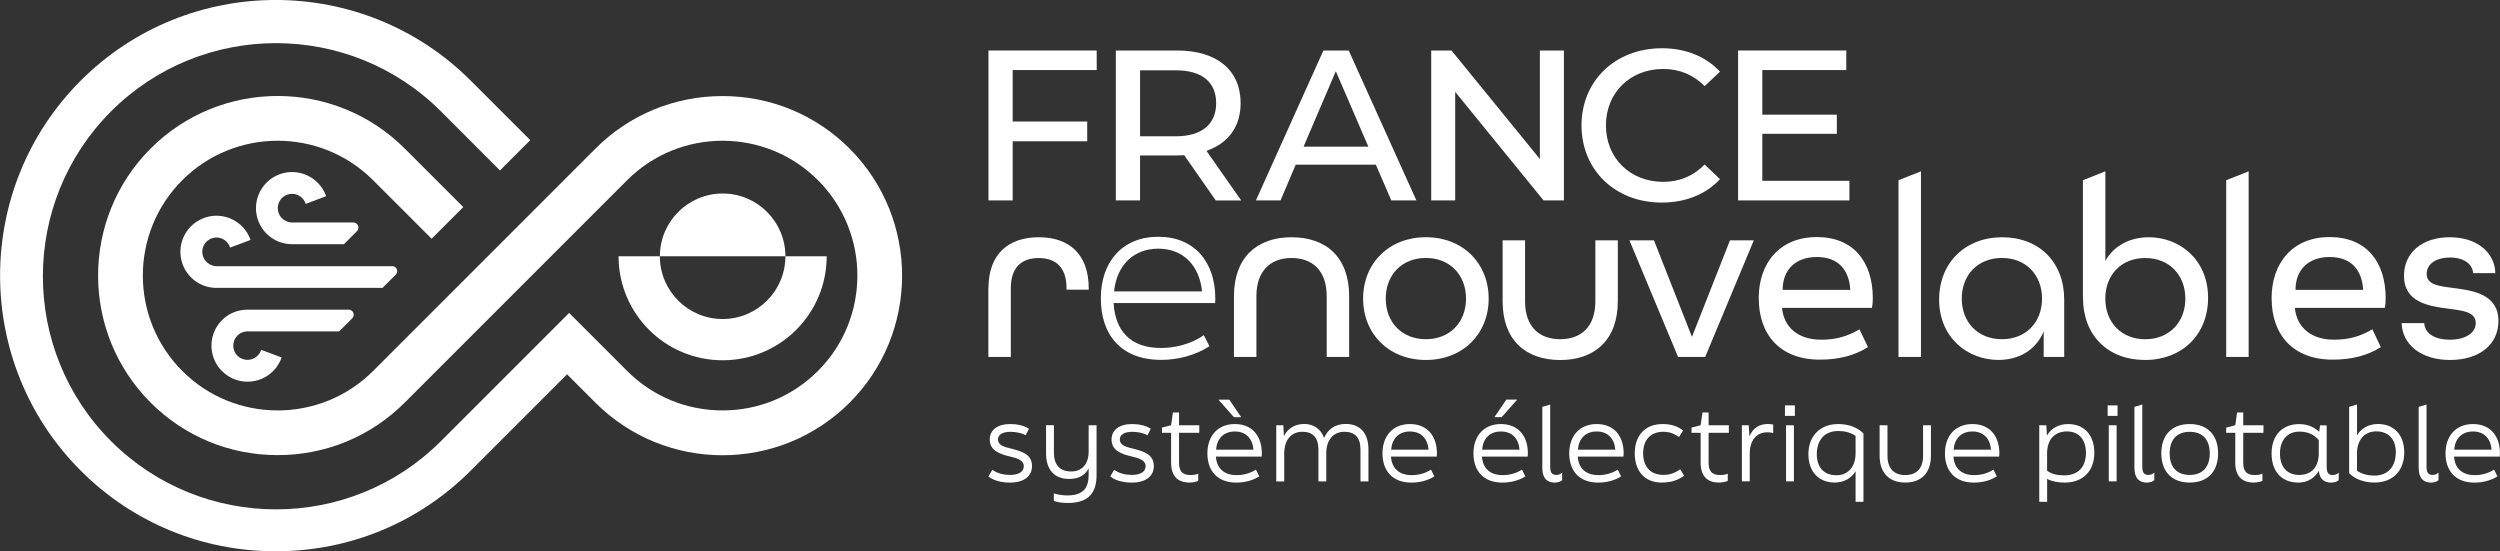
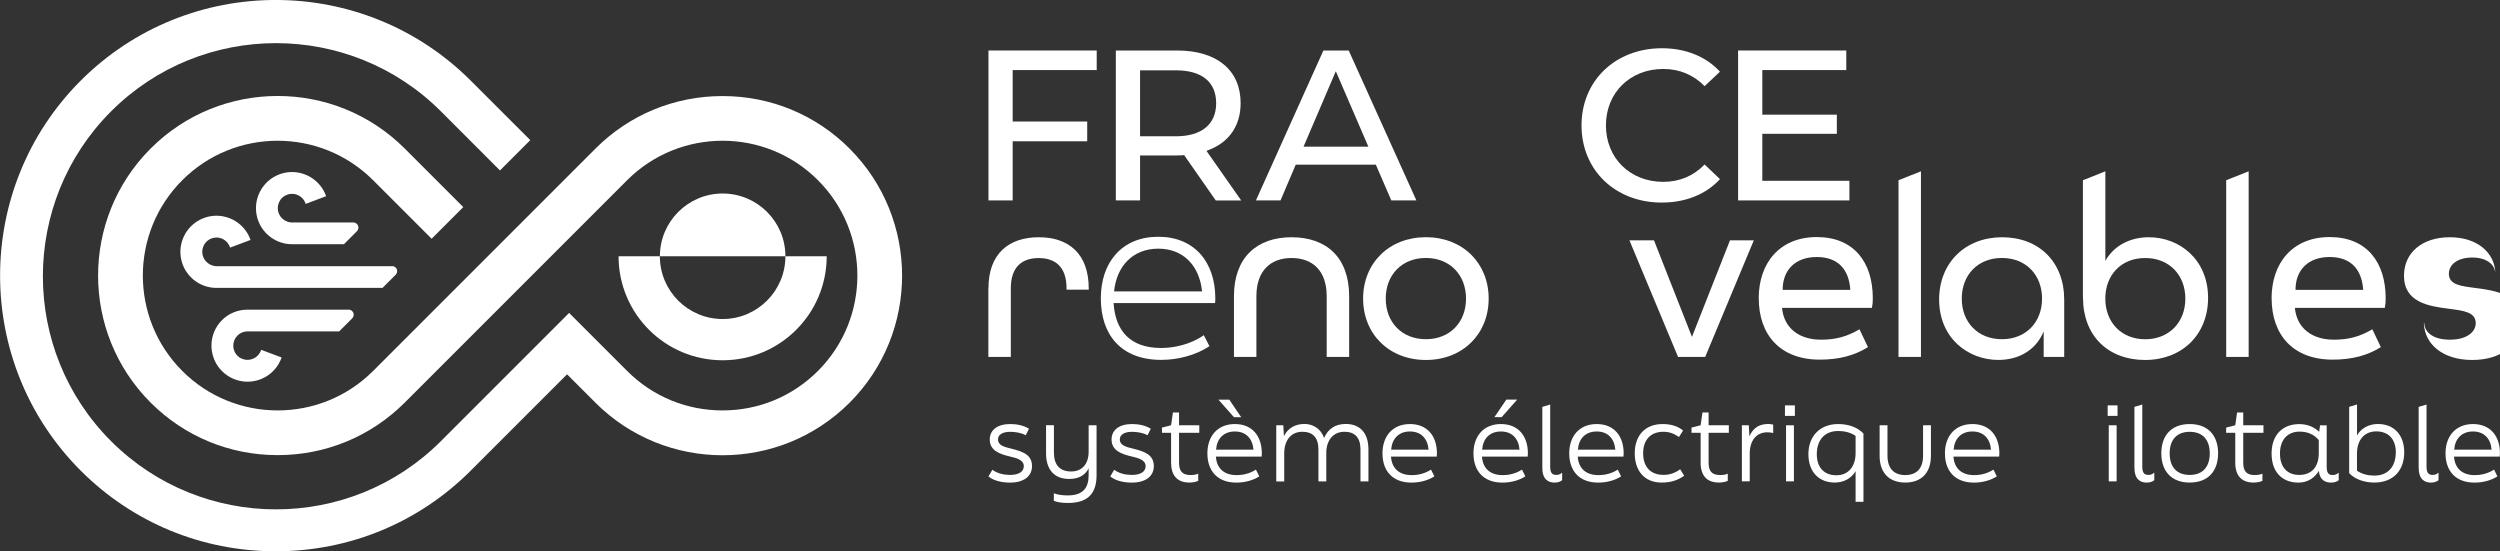
<svg xmlns="http://www.w3.org/2000/svg" id="Logo France Renouvelables" viewBox="0 0 521.29 114.95">
  <rect x="0" y="0" width="521.29" height="114.95" fill="#333333" stroke="none" />
  <defs>
    <style>
      .cls-1 {
        fill: #fff;
      }
    </style>
  </defs>
  <g id="blanc">
    <g>
      <g>
        <path class="cls-1" d="M206.11,99.35l.81-1.39c1.07,.77,2.38,1.07,3.71,1.07,1.92,0,2.85-.75,2.85-1.83,0-1.3-1.53-1.7-2.92-2.02-2.17-.51-4.18-1.24-4.18-3.54,0-1.96,1.58-3.22,4.28-3.22,1.19,0,2.66,.21,3.9,.98l-.68,1.36c-.92-.53-2.24-.72-3.22-.72-1.64,0-2.56,.62-2.56,1.58,0,1.26,1.32,1.58,2.81,1.94,2.38,.6,4.28,1.26,4.28,3.64,0,2.04-1.62,3.43-4.58,3.43-1.6,0-3.28-.32-4.52-1.28Z" />
        <path class="cls-1" d="M227.01,88.67h1.64v10.39c0,3.47-1.45,5.82-5.99,5.82-1.21,0-2.26-.17-2.92-.45v-1.56c.94,.32,1.83,.43,2.92,.43,3.32,0,4.34-1.73,4.34-4.24v-1.41c-.72,1.45-2.06,2.22-4.07,2.22-3.07,0-4.81-1.92-4.81-5.35v-5.86h1.64v5.73c0,2.56,1.24,3.92,3.6,3.92s3.64-1.68,3.64-4.13v-5.52Z" />
        <path class="cls-1" d="M231.51,99.35l.81-1.39c1.07,.77,2.38,1.07,3.71,1.07,1.92,0,2.85-.75,2.85-1.83,0-1.3-1.53-1.7-2.92-2.02-2.17-.51-4.18-1.24-4.18-3.54,0-1.96,1.58-3.22,4.28-3.22,1.19,0,2.66,.21,3.9,.98l-.68,1.36c-.92-.53-2.24-.72-3.22-.72-1.64,0-2.56,.62-2.56,1.58,0,1.26,1.32,1.58,2.81,1.94,2.38,.6,4.28,1.26,4.28,3.64,0,2.04-1.62,3.43-4.58,3.43-1.6,0-3.28-.32-4.52-1.28Z" />
        <path class="cls-1" d="M244.19,96.43v-6.18h-1.9v-1.09l1.9-.49,.38-2.66h1.28v2.66h4.22v1.58h-4.22v6.18c0,1.75,.62,2.62,2.36,2.62,.66,0,1.13-.06,1.64-.28v1.49c-.38,.21-1.15,.36-1.83,.36-2.56,0-3.83-1.47-3.83-4.2Z" />
        <path class="cls-1" d="M251.76,94.53c0-3.58,2.11-6.11,5.73-6.11s5.62,2.51,5.62,6.11c0,.26-.02,.49-.04,.68h-9.54c.17,2.41,1.66,3.86,4.32,3.86,1.34,0,2.75-.32,4.03-1.15l.7,1.41c-1.34,.85-3,1.3-4.79,1.3-3.98,0-6.03-2.49-6.03-6.09Zm9.61-.77c-.19-2.28-1.53-3.79-3.88-3.79s-3.75,1.51-3.92,3.79h7.8Zm-2.56-6.77h-1.51l-3.24-3.66h2.26l2.49,3.66Z" />
        <path class="cls-1" d="M266.12,100.37v-11.69h1.47l.13,2.26c.83-1.71,2.43-2.54,4.28-2.54,1.73,0,3.43,.96,4.09,2.92,.79-1.79,2.24-2.92,4.5-2.92,2.9,0,4.75,1.77,4.75,5.33v6.65h-1.66v-6.67c0-2.51-1.21-3.68-3.34-3.68-2.41,0-3.79,1.87-3.79,4.39v5.96h-1.64v-6.67c0-2.51-1.21-3.68-3.34-3.68-2.45,0-3.79,1.87-3.79,4.5v5.86h-1.64Z" />
        <path class="cls-1" d="M288.27,94.53c0-3.58,2.11-6.11,5.73-6.11s5.62,2.51,5.62,6.11c0,.26-.02,.49-.04,.68h-9.54c.17,2.41,1.66,3.86,4.32,3.86,1.34,0,2.75-.32,4.03-1.15l.7,1.41c-1.34,.85-3,1.3-4.79,1.3-3.98,0-6.03-2.49-6.03-6.09Zm9.61-.77c-.19-2.28-1.53-3.79-3.88-3.79s-3.75,1.51-3.92,3.79h7.8Z" />
        <path class="cls-1" d="M307.24,94.53c0-3.58,2.11-6.11,5.73-6.11s5.62,2.51,5.62,6.11c0,.26-.02,.49-.04,.68h-9.54c.17,2.41,1.66,3.86,4.32,3.86,1.34,0,2.75-.32,4.03-1.15l.7,1.41c-1.34,.85-3,1.3-4.79,1.3-3.98,0-6.03-2.49-6.03-6.09Zm9.61-.77c-.19-2.28-1.53-3.79-3.88-3.79s-3.75,1.51-3.92,3.79h7.8Zm-2.75-10.44h2.26l-3.24,3.66h-1.51l2.49-3.66Z" />
        <path class="cls-1" d="M321.6,97.47v-12.63l1.64-.49v12.95c0,1.21,.36,1.73,1.26,1.73,.47,0,.87-.13,1.23-.49v1.58c-.25,.25-.81,.51-1.58,.51-1.3,0-2.56-.64-2.56-3.15Z" />
        <path class="cls-1" d="M327.21,94.53c0-3.58,2.11-6.11,5.73-6.11s5.62,2.51,5.62,6.11c0,.26-.02,.49-.04,.68h-9.54c.17,2.41,1.66,3.86,4.32,3.86,1.34,0,2.75-.32,4.03-1.15l.7,1.41c-1.34,.85-3,1.3-4.79,1.3-3.98,0-6.03-2.49-6.03-6.09Zm9.61-.77c-.19-2.28-1.53-3.79-3.88-3.79s-3.75,1.51-3.92,3.79h7.8Z" />
        <path class="cls-1" d="M340.87,94.53c0-3.58,2.02-6.11,5.82-6.11,1.9,0,3.24,.53,4.26,1.34l-.85,1.36c-1.05-.72-2.02-1.09-3.24-1.09-2.83,0-4.24,1.85-4.24,4.49s1.39,4.5,4.24,4.5c1.3,0,2.34-.36,3.49-1.17l.83,1.36c-1.26,.85-2.58,1.41-4.71,1.41-3.56,0-5.6-2.45-5.6-6.09Z" />
        <path class="cls-1" d="M354.61,96.43v-6.18h-1.9v-1.09l1.9-.49,.38-2.66h1.28v2.66h4.22v1.58h-4.22v6.18c0,1.75,.62,2.62,2.36,2.62,.66,0,1.13-.06,1.64-.28v1.49c-.38,.21-1.15,.36-1.83,.36-2.56,0-3.84-1.47-3.84-4.2Z" />
        <path class="cls-1" d="M363.2,88.67h1.45l.13,2.32c.83-1.94,2.24-2.58,3.94-2.58,.34,0,.77,.06,1.02,.13v1.75c-.4-.11-.89-.15-1.21-.15-2.34,0-3.68,1.77-3.68,4.41v5.81h-1.64v-11.69Z" />
        <path class="cls-1" d="M372.19,86.72v-2.19h2.07v2.19h-2.07Zm.23,13.65v-11.69h1.64v11.69h-1.64Z" />
        <path class="cls-1" d="M388.56,104.63h-1.64v-6.37c-.85,1.45-2.43,2.36-4.34,2.36-3.28,0-5.5-2.19-5.5-5.92s2.39-6.28,6.22-6.28c2.17,0,4.09,.72,5.26,1.98v14.23Zm-1.64-10.12v-3.62c-1.04-.72-2.3-1.02-3.62-1.02-2.88,0-4.47,1.92-4.47,4.84,0,2.75,1.51,4.39,4.09,4.39s4-1.94,4-4.58Z" />
        <path class="cls-1" d="M391.93,95.04v-6.37h1.64v6.37c0,2.64,1.36,4.02,3.71,4.02s3.71-1.38,3.71-4.02v-6.37h1.64v6.37c0,3.56-2,5.58-5.35,5.58s-5.35-2.02-5.35-5.58Z" />
        <path class="cls-1" d="M405.55,94.53c0-3.58,2.11-6.11,5.73-6.11s5.62,2.51,5.62,6.11c0,.26-.02,.49-.04,.68h-9.54c.17,2.41,1.66,3.86,4.32,3.86,1.34,0,2.75-.32,4.03-1.15l.7,1.41c-1.34,.85-3,1.3-4.79,1.3-3.98,0-6.03-2.49-6.03-6.09Zm9.61-.77c-.19-2.28-1.53-3.79-3.88-3.79s-3.75,1.51-3.92,3.79h7.8Z" />
-         <path class="cls-1" d="M436.7,94.43c0,3.79-2.36,6.2-6.2,6.2-1.34,0-2.6-.23-3.64-.77v4.77h-1.64v-15.95h1.47l.13,2.15c.85-1.55,2.51-2.41,4.43-2.41,3.24,0,5.45,2.19,5.45,6.01Zm-1.75,0c0-2.83-1.51-4.47-3.94-4.47-2.81,0-4.16,1.94-4.16,4.58v3.62c.98,.68,2,.96,3.6,.96,2.85,0,4.5-1.73,4.5-4.69Z" />
        <path class="cls-1" d="M439.48,86.72v-2.19h2.06v2.19h-2.06Zm.23,13.65v-11.69h1.64v11.69h-1.64Z" />
        <path class="cls-1" d="M445.06,97.47v-12.63l1.64-.49v12.95c0,1.21,.36,1.73,1.26,1.73,.47,0,.87-.13,1.24-.49v1.58c-.26,.25-.81,.51-1.58,.51-1.3,0-2.56-.64-2.56-3.15Z" />
        <path class="cls-1" d="M450.67,94.53c0-3.66,2.04-6.11,5.92-6.11s5.92,2.45,5.92,6.11-2.04,6.09-5.92,6.09-5.92-2.45-5.92-6.09Zm10.1,0c0-2.73-1.39-4.49-4.18-4.49s-4.18,1.77-4.18,4.49,1.36,4.5,4.18,4.5,4.18-1.79,4.18-4.5Z" />
        <path class="cls-1" d="M466.09,96.43v-6.18h-1.9v-1.09l1.9-.49,.38-2.66h1.28v2.66h4.22v1.58h-4.22v6.18c0,1.75,.62,2.62,2.36,2.62,.66,0,1.13-.06,1.64-.28v1.49c-.38,.21-1.15,.36-1.83,.36-2.56,0-3.84-1.47-3.84-4.2Z" />
        <path class="cls-1" d="M487.66,98.54v1.58c-.26,.25-.81,.51-1.6,.51-1.21,0-2.39-.55-2.54-2.45-.72,1.24-2.11,2.45-4.26,2.45-3.39,0-5.6-2.19-5.6-6.07s2.3-6.13,5.77-6.13c1.68,0,3.09,.6,4.15,1.6l.19-1.34h1.38v8.63c0,1.21,.34,1.73,1.24,1.73,.47,0,.87-.13,1.26-.49Zm-4.16-4.02v-2.75c-.94-1.13-2.24-1.77-4.02-1.77-2.49,0-4.07,1.71-4.07,4.56s1.51,4.47,4,4.47c2.77,0,4.09-1.87,4.09-4.52Z" />
        <path class="cls-1" d="M501.32,94.34c0,3.83-2.38,6.28-6.22,6.28-2.04,0-4.05-.66-5.26-1.96v-13.83l1.64-.49v6.43c.85-1.45,2.43-2.36,4.35-2.36,3.28,0,5.49,2.19,5.49,5.92Zm-1.75,0c0-2.75-1.51-4.39-4.09-4.39s-4.01,1.94-4.01,4.58v3.62c1.05,.72,2.3,1.02,3.62,1.02,2.88,0,4.47-1.92,4.47-4.84Z" />
        <path class="cls-1" d="M504.33,97.47v-12.63l1.64-.49v12.95c0,1.21,.36,1.73,1.26,1.73,.47,0,.87-.13,1.24-.49v1.58c-.26,.25-.81,.51-1.58,.51-1.3,0-2.56-.64-2.56-3.15Z" />
        <path class="cls-1" d="M509.93,94.53c0-3.58,2.11-6.11,5.73-6.11s5.62,2.51,5.62,6.11c0,.26-.02,.49-.04,.68h-9.54c.17,2.41,1.66,3.86,4.32,3.86,1.34,0,2.75-.32,4.03-1.15l.7,1.41c-1.34,.85-3,1.3-4.79,1.3-3.98,0-6.03-2.49-6.03-6.09Zm9.61-.77c-.19-2.28-1.53-3.79-3.88-3.79s-3.75,1.51-3.92,3.79h7.8Z" />
      </g>
      <polygon class="cls-1" points="211.16 29.93 211.16 29.46 211.62 29.46 226.7 29.46 226.7 25.34 211.62 25.34 211.16 25.34 211.16 24.87 211.16 15.08 211.16 14.61 211.62 14.61 228.68 14.61 228.68 10.53 206.11 10.53 206.11 41.79 211.16 41.79 211.16 29.93" />
      <path class="cls-1" d="M251.58,31.46l.55-.22c4.23-1.65,6.56-5.1,6.56-9.73,0-6.88-4.95-10.98-13.24-10.98h-12.78v31.26h5.05v-9.38h7.73c.41,0,.8,0,1.19-.04l.27-.03,.16,.23,6.44,9.23h5.3l-6.89-9.84-.34-.49Zm-6.41-3.04h-7.45V14.66h7.45c5.43,0,8.42,2.43,8.42,6.86s-3.07,6.9-8.42,6.9Z" />
      <path class="cls-1" d="M275.95,10.53l-14.07,31.26h5.13l3.05-7.17,.12-.28h16.71l.12,.28,3.1,7.17h5.23l-14.11-31.26h-5.28Zm9.37,20.05h-13.51l.28-.65,6.02-14.07,.43-1,.43,.99,6.07,14.07,.28,.65Z" />
-       <polygon class="cls-1" points="302.66 10.53 298.43 10.53 298.43 41.79 303.43 41.79 303.43 20.45 303.43 19.15 304.25 20.16 321.86 41.79 326.1 41.79 326.1 10.53 321.09 10.53 321.09 31.86 321.09 33.17 320.27 32.15 302.66 10.53" />
      <path class="cls-1" d="M334.86,26.16c0-6.82,5.03-11.78,11.96-11.78,3.36,0,6.26,1.2,8.62,3.58l3.2-3.01c-2.88-3.15-7.15-4.89-12.09-4.89-9.72,0-16.78,6.77-16.78,16.09s7.04,16.09,16.73,16.09c4.97,0,9.26-1.73,12.14-4.89l-3.2-3.05c-2.34,2.4-5.24,3.62-8.62,3.62-6.93,0-11.96-4.95-11.96-11.78Z" />
      <polygon class="cls-1" points="367.47 37.7 367.47 37.24 367.47 28.36 367.47 27.9 367.93 27.9 383.01 27.9 383.01 23.91 367.93 23.91 367.47 23.91 367.47 23.44 367.47 15.08 367.47 14.61 367.93 14.61 384.98 14.61 384.98 10.53 362.42 10.53 362.42 41.79 385.63 41.79 385.63 37.7 367.93 37.7 367.47 37.7" />
      <path class="cls-1" d="M206.11,60.1c0-7.19,4.23-10.63,10.48-10.63s10.43,3.44,10.43,10.68v.25h-4.63v-.29c0-4.48-2.36-6.3-5.81-6.3s-5.81,1.82-5.81,6.3v14.32h-4.68v-14.32Z" />
      <path class="cls-1" d="M257.3,61.77c0-8.12,4.82-12.3,12.01-12.3s12.01,4.13,12.01,12.3v12.65h-4.68v-12.65c0-5.27-2.9-7.97-7.33-7.97s-7.33,2.71-7.33,7.97v12.65h-4.68v-12.65Z" />
      <path class="cls-1" d="M284.23,62.26c0-7.38,5.41-12.8,13.09-12.8s13.09,5.41,13.09,12.8-5.41,12.8-13.09,12.8-13.09-5.41-13.09-12.8Zm21.46,0c0-4.92-3.35-8.47-8.37-8.47s-8.37,3.54-8.37,8.47,3.35,8.47,8.37,8.47,8.37-3.54,8.37-8.47Z" />
-       <path class="cls-1" d="M313.32,62.81v-12.7h4.68v12.7c0,5.27,2.9,7.92,7.33,7.92s7.33-2.66,7.33-7.92v-12.7h4.68v12.7c0,8.07-4.82,12.26-12.01,12.26s-12.01-4.13-12.01-12.26Z" />
      <path class="cls-1" d="M339.76,50.11h5.12l7.92,20.13,7.93-20.13h4.97l-10.14,24.31h-5.66l-10.14-24.31Z" />
      <path class="cls-1" d="M395.87,37.58l4.68-1.86v38.71h-4.68V37.58Z" />
      <path class="cls-1" d="M404.34,62.46c0-7.63,5.41-12.99,13.14-12.99s12.94,5.22,12.94,12.99v11.96h-4.28v-5.32c-1.62,3.94-5.22,5.95-9.45,5.95-6.35,0-12.35-4.58-12.35-12.6Zm21.46-.2c0-4.92-3.35-8.47-8.37-8.47s-8.37,3.54-8.37,8.47,3.35,8.47,8.37,8.47,8.37-3.54,8.37-8.47Z" />
      <path class="cls-1" d="M434.32,62.07v-24.49l4.68-1.86v18.67c1.77-3.15,5.12-4.92,9.06-4.92,6.35,0,12.36,4.58,12.36,12.65,0,7.63-5.41,12.94-13.14,12.94s-12.94-5.07-12.94-12.99Zm21.36,.2c0-4.92-3.35-8.47-8.37-8.47s-8.32,3.54-8.32,8.47,3.35,8.47,8.32,8.47,8.37-3.54,8.37-8.47Z" />
      <path class="cls-1" d="M464.2,37.58l4.68-1.86v38.71h-4.68V37.58Z" />
-       <path class="cls-1" d="M500.77,67.38h4.73c.1,2.02,1.97,3.45,5.36,3.45s5.37-1.53,5.37-3.45c0-2.31-2.56-2.61-5.61-3-4.23-.54-9.35-1.33-9.35-6.89,0-4.77,3.74-8.02,9.55-8.02s9.4,3.3,9.5,7.48h-4.63c-.15-1.87-1.87-3.25-4.82-3.25-3.1,0-4.87,1.48-4.87,3.4,0,2.31,2.56,2.56,5.56,2.95,4.23,.54,9.4,1.33,9.4,6.89,0,4.92-3.99,8.12-10.09,8.12s-9.94-3.25-10.09-7.68Z" />
+       <path class="cls-1" d="M500.77,67.38h4.73c.1,2.02,1.97,3.45,5.36,3.45s5.37-1.53,5.37-3.45c0-2.31-2.56-2.61-5.61-3-4.23-.54-9.35-1.33-9.35-6.89,0-4.77,3.74-8.02,9.55-8.02s9.4,3.3,9.5,7.48c-.15-1.87-1.87-3.25-4.82-3.25-3.1,0-4.87,1.48-4.87,3.4,0,2.31,2.56,2.56,5.56,2.95,4.23,.54,9.4,1.33,9.4,6.89,0,4.92-3.99,8.12-10.09,8.12s-9.94-3.25-10.09-7.68Z" />
      <path class="cls-1" d="M229.54,62.21c0-7.55,4.43-12.84,11.98-12.84s11.89,5.29,11.89,12.84c0,.41,0,.54-.05,.99h-21.16c.36,5.74,3.44,9.36,9.9,9.36,2.71,0,6.15-.72,8.91-2.67l1.18,2.3c-2.89,1.9-6.6,2.85-10.04,2.85-8.46,0-12.61-5.29-12.61-12.84Zm21.11-1.45c-.54-5.29-3.84-8.91-9.13-8.91s-8.68,3.62-9.22,8.91h18.36Z" />
      <path class="cls-1" d="M366.72,62.21c0-7.43,4.42-12.78,12.12-12.78s11.67,5.22,11.67,12.78c0,.75-.04,1.24-.18,1.99h-18.75c.4,4.24,3.58,6.63,8.14,6.63,3.01,0,5.39-.62,8.01-2.17l1.77,3.72c-2.74,1.72-5.97,2.61-10.04,2.61-8.31,0-12.73-5.22-12.73-12.78Zm19.1-1.77c-.27-4.25-2.56-6.85-6.99-6.85s-7.12,2.65-7.12,6.85h14.11Z" />
      <path class="cls-1" d="M473.66,62.21c0-7.43,4.42-12.78,12.12-12.78s11.67,5.22,11.67,12.78c0,.75-.04,1.24-.18,1.99h-18.75c.4,4.24,3.58,6.63,8.14,6.63,3.01,0,5.39-.62,8.01-2.17l1.77,3.72c-2.74,1.72-5.97,2.61-10.04,2.61-8.31,0-12.73-5.22-12.73-12.78Zm19.1-1.77c-.27-4.25-2.56-6.85-6.99-6.85s-7.12,2.65-7.12,6.85h14.11Z" />
    </g>
    <path class="cls-1" d="M58.26,44.77c-.25-.48-.37-1.02-.33-1.56,.04-.54,.22-1.06,.52-1.51s.73-.8,1.23-1.02c.5-.22,1.04-.3,1.58-.24,.27,.03,.53,.1,.78,.21,.25,.1,.48,.24,.7,.41,.43,.34,.75,.78,.94,1.29l.06,.16,4.26-1.6-.06-.16c-.48-1.29-1.31-2.41-2.39-3.26-.27-.21-.55-.41-.84-.58-.88-.52-1.86-.85-2.88-.98-1.36-.17-2.74,.04-4,.6-1.25,.56-2.33,1.45-3.11,2.58-.78,1.13-1.24,2.45-1.33,3.82-.09,1.37,.21,2.74,.84,3.95,.63,1.22,1.59,2.23,2.77,2.95,.59,.36,1.22,.63,1.87,.81,.65,.18,1.33,.28,2.02,.28h10.82l2.71-2.71,.09-.09h0c.15-.2,.23-.43,.23-.67,0-.27-.1-.51-.27-.7-.17-.19-.4-.32-.66-.36h-12.92c-.27,0-.54-.04-.8-.12-.2-.06-.38-.15-.57-.25-.06-.03-.12-.04-.17-.08h0s0,0,0,0c-.46-.28-.84-.68-1.09-1.16Z" />
    <path class="cls-1" d="M82.59,57.19h0c.15-.19,.23-.42,.23-.66s-.08-.47-.23-.65c0,0,0,0-.01,0-.13-.16-.32-.29-.52-.35-.01,0-.02-.01-.03-.02H45.15c-.27,0-.54-.05-.8-.13-.26-.08-.51-.2-.74-.34-.46-.28-.84-.68-1.09-1.16-.25-.48-.37-1.02-.34-1.56,.04-.54,.22-1.06,.52-1.51,.31-.45,.74-.8,1.23-1.02,.5-.22,1.04-.3,1.58-.24,0,0,0,0,0,0h0c.54,.07,1.05,.28,1.47,.62,.42,.34,.75,.78,.94,1.29l.06,.17,4.26-1.6-.06-.17c-.48-1.28-1.31-2.41-2.38-3.26-.81-.64-1.74-1.1-2.72-1.36-.33-.09-.67-.15-1.01-.2-1.36-.17-2.75,.04-4,.6-1.25,.56-2.33,1.45-3.11,2.58-.78,1.13-1.24,2.45-1.33,3.82-.08,1.37,.21,2.74,.84,3.95,.64,1.22,1.59,2.23,2.77,2.95,1.18,.71,2.52,1.09,3.89,1.09h34.63l2.73-2.73,.08-.09Z" />
    <path class="cls-1" d="M50.4,74.79c-.5-.22-.92-.58-1.23-1.02-.31-.44-.49-.97-.52-1.51s.08-1.08,.33-1.56c.25-.48,.63-.88,1.09-1.17,.23-.14,.48-.25,.74-.32,.26-.07,.53-.11,.8-.11h19.11s2.67-2.67,2.67-2.67c.23-.21,.36-.49,.36-.8,0-.53-.38-.97-.88-1.06h-21.26c-2.01,0-3.9,.76-5.32,2.18-1.42,1.42-2.2,3.31-2.2,5.32,0,1.76,.62,3.47,1.75,4.82,1.13,1.35,2.7,2.26,4.43,2.58,.44,.08,.89,.12,1.34,.12,.97,0,1.93-.19,2.84-.55,.26-.11,.51-.23,.76-.37,.04-.02,.08-.04,.12-.06,1.53-.87,2.71-2.25,3.33-3.9l.06-.17-4.26-1.6-.06,.16c-.19,.51-.52,.95-.94,1.29-.21,.17-.45,.3-.7,.41-.25,.1-.51,.17-.78,.21-.54,.07-1.09-.01-1.58-.24Z" />
    <path class="cls-1" d="M150.69,40.35c-7.23,0-13.09,5.86-13.09,13.09h0s26.17,0,26.17,0h0c0-7.23-5.86-13.09-13.09-13.09Z" />
    <path class="cls-1" d="M150.69,75.12c11.98,0,21.69-9.71,21.69-21.69h-8.61c0,7.23-5.86,13.09-13.09,13.09s-13.09-5.86-13.09-13.09h-8.61c0,11.98,9.71,21.69,21.69,21.69Z" />
    <path class="cls-1" d="M177.15,30.98c-7.06-7.06-16.47-10.95-26.49-10.95s-19.43,3.89-26.49,10.95l-46.38,46.38c-5.48,5.48-12.69,8.22-19.89,8.22s-14.41-2.74-19.89-8.23c-10.97-10.97-10.97-28.81,0-39.78,10.97-10.97,28.81-10.96,39.78,0l12.21,12.21,6.6-6.6-12.21-12.21c-14.61-14.61-38.37-14.61-52.98,0-14.61,14.61-14.61,38.37,0,52.98,7.06,7.06,16.47,10.95,26.49,10.95s19.43-3.89,26.49-10.95l46.38-46.38c10.97-10.96,28.82-10.97,39.78,0,10.97,10.97,10.97,28.81,0,39.78-5.31,5.31-12.37,8.23-19.89,8.23s-14.59-2.92-19.89-8.23l-12.1-12.1-6.6,6.6h0l-20.14,20.14c-9.48,9.48-21.93,14.22-34.38,14.22s-24.91-4.74-34.39-14.22c-18.96-18.96-18.96-49.81,0-68.77,18.96-18.97,49.81-18.96,68.78,0l12.31,12.32,6.32-6.32-12.42-12.41c-22.42-22.42-58.9-22.42-81.32,0-22.42,22.42-22.42,58.9,0,81.33,10.84,10.84,25.28,16.81,40.66,16.81s29.82-5.97,40.66-16.81l20.09-20.09,5.92,5.92c14.61,14.61,38.38,14.61,52.99,0,14.6-14.61,14.6-38.37,0-52.98Z" />
  </g>
</svg>